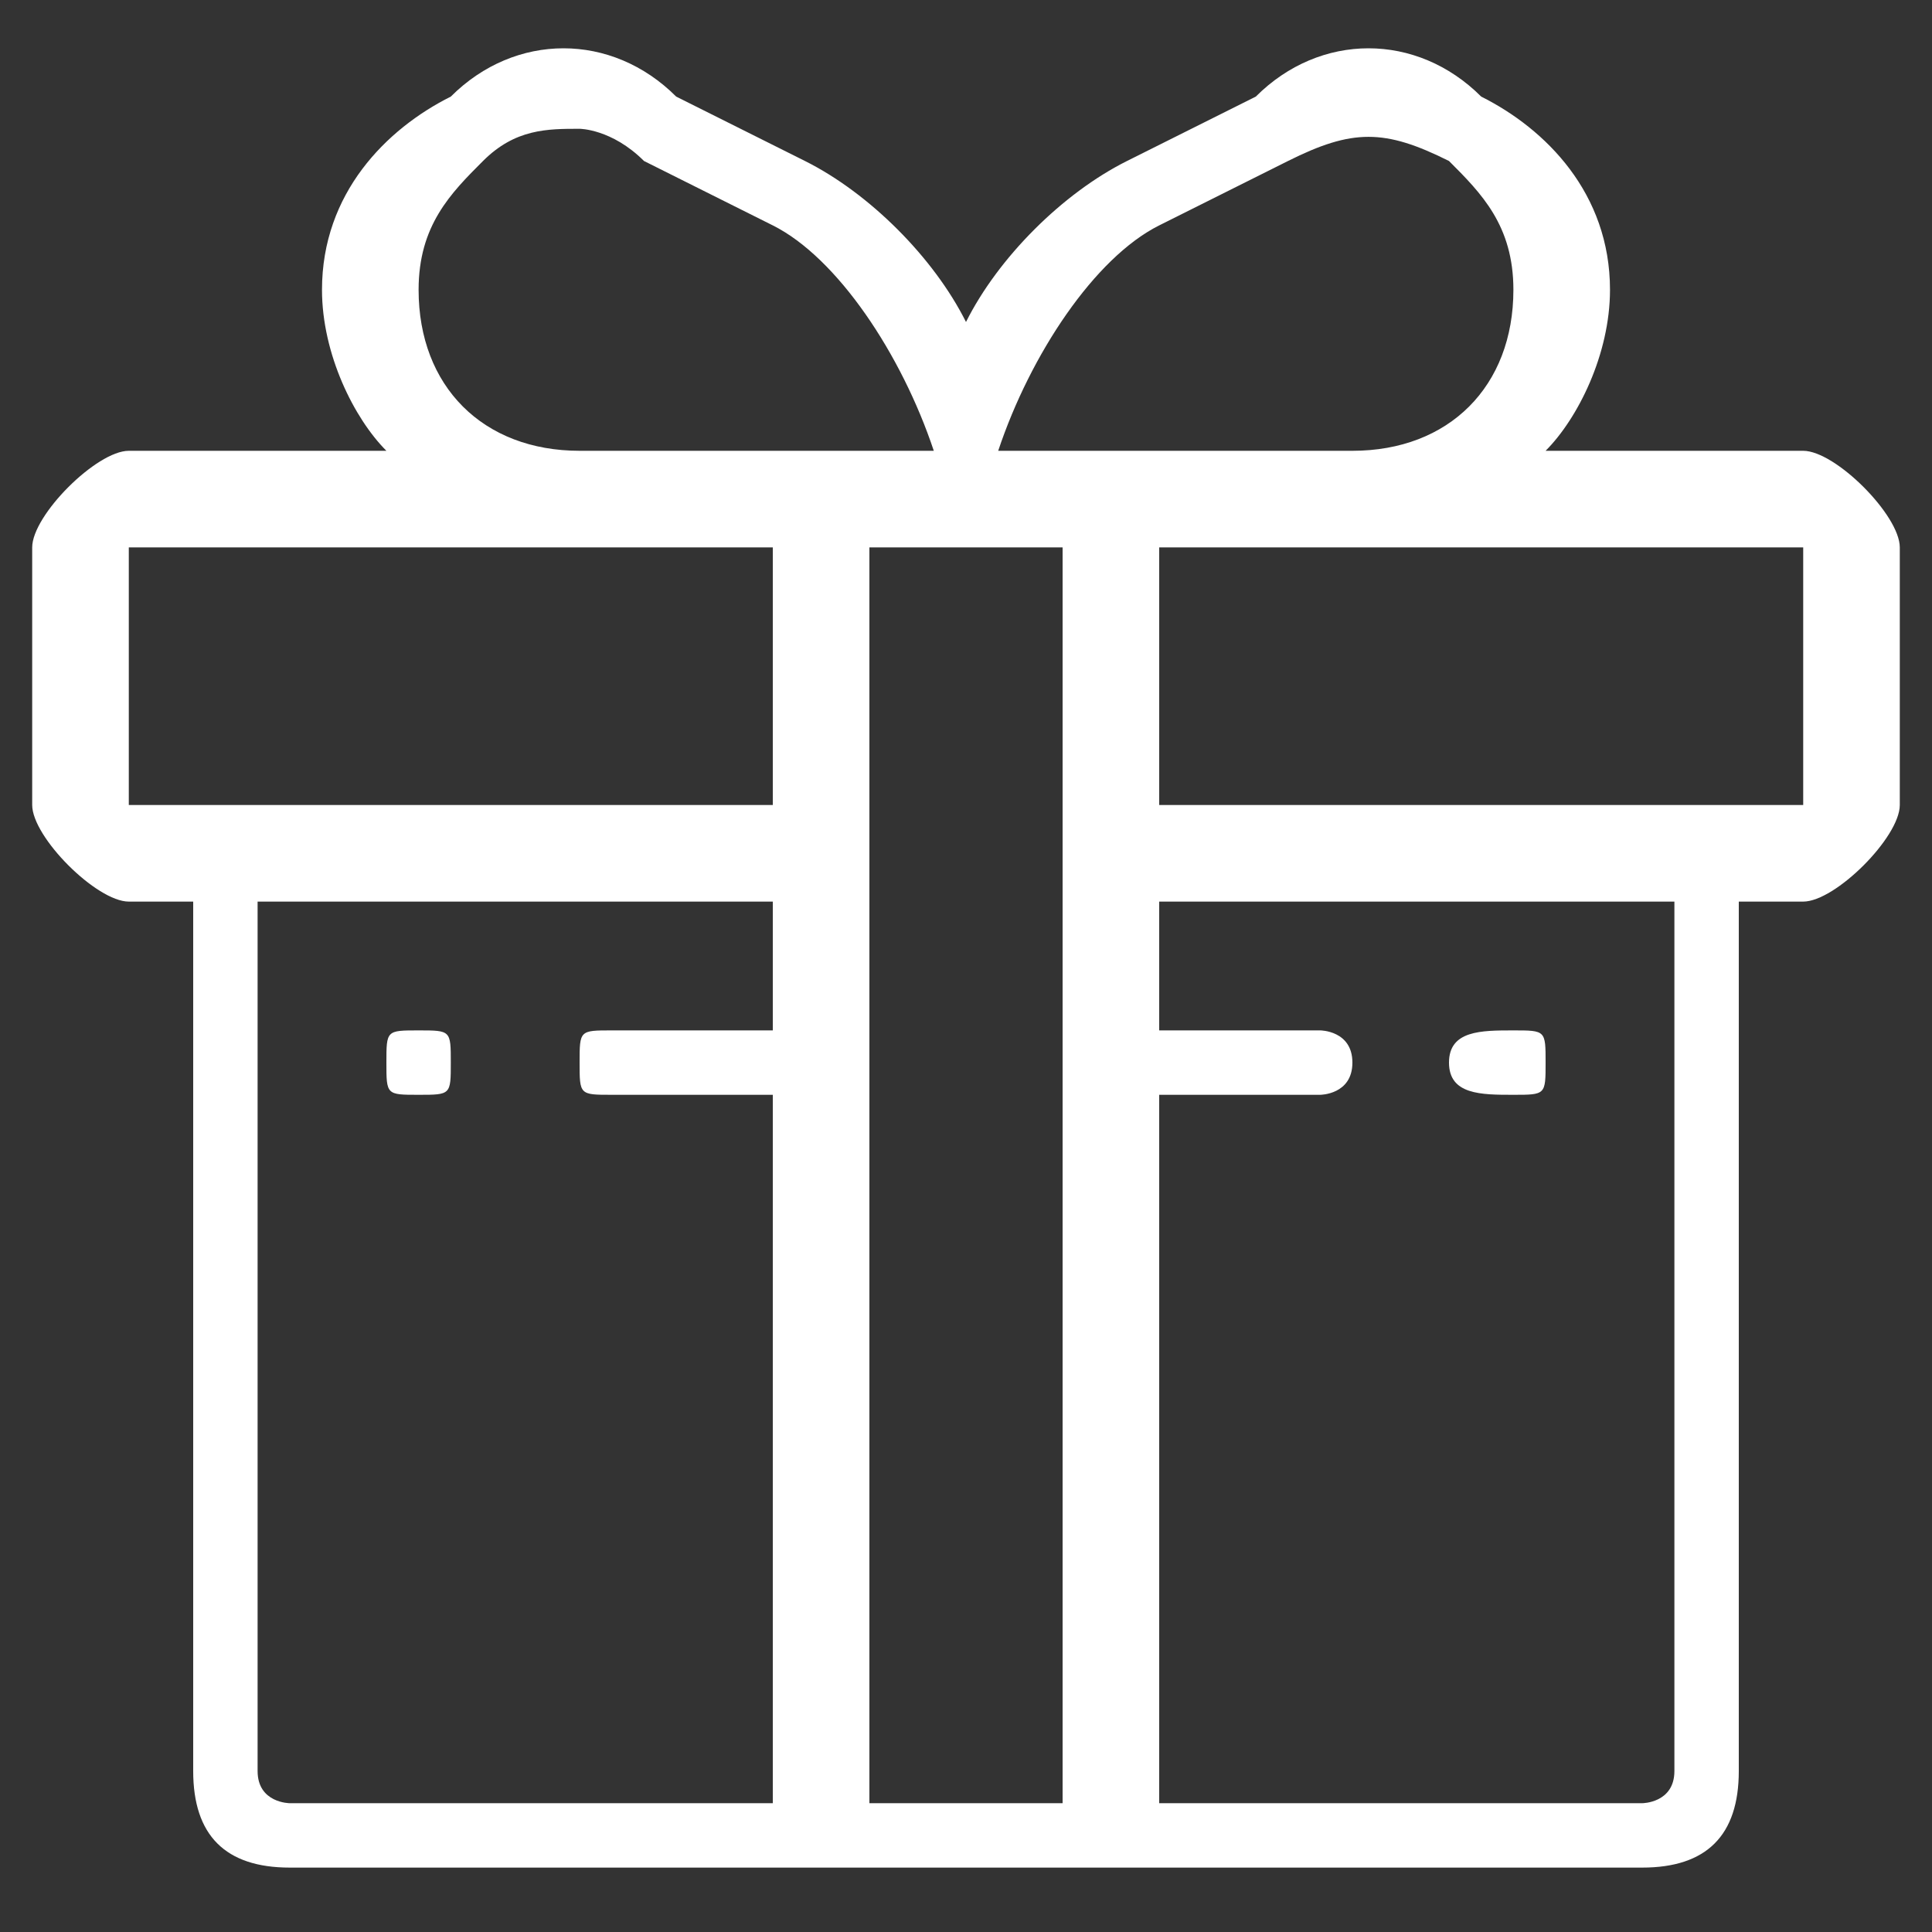
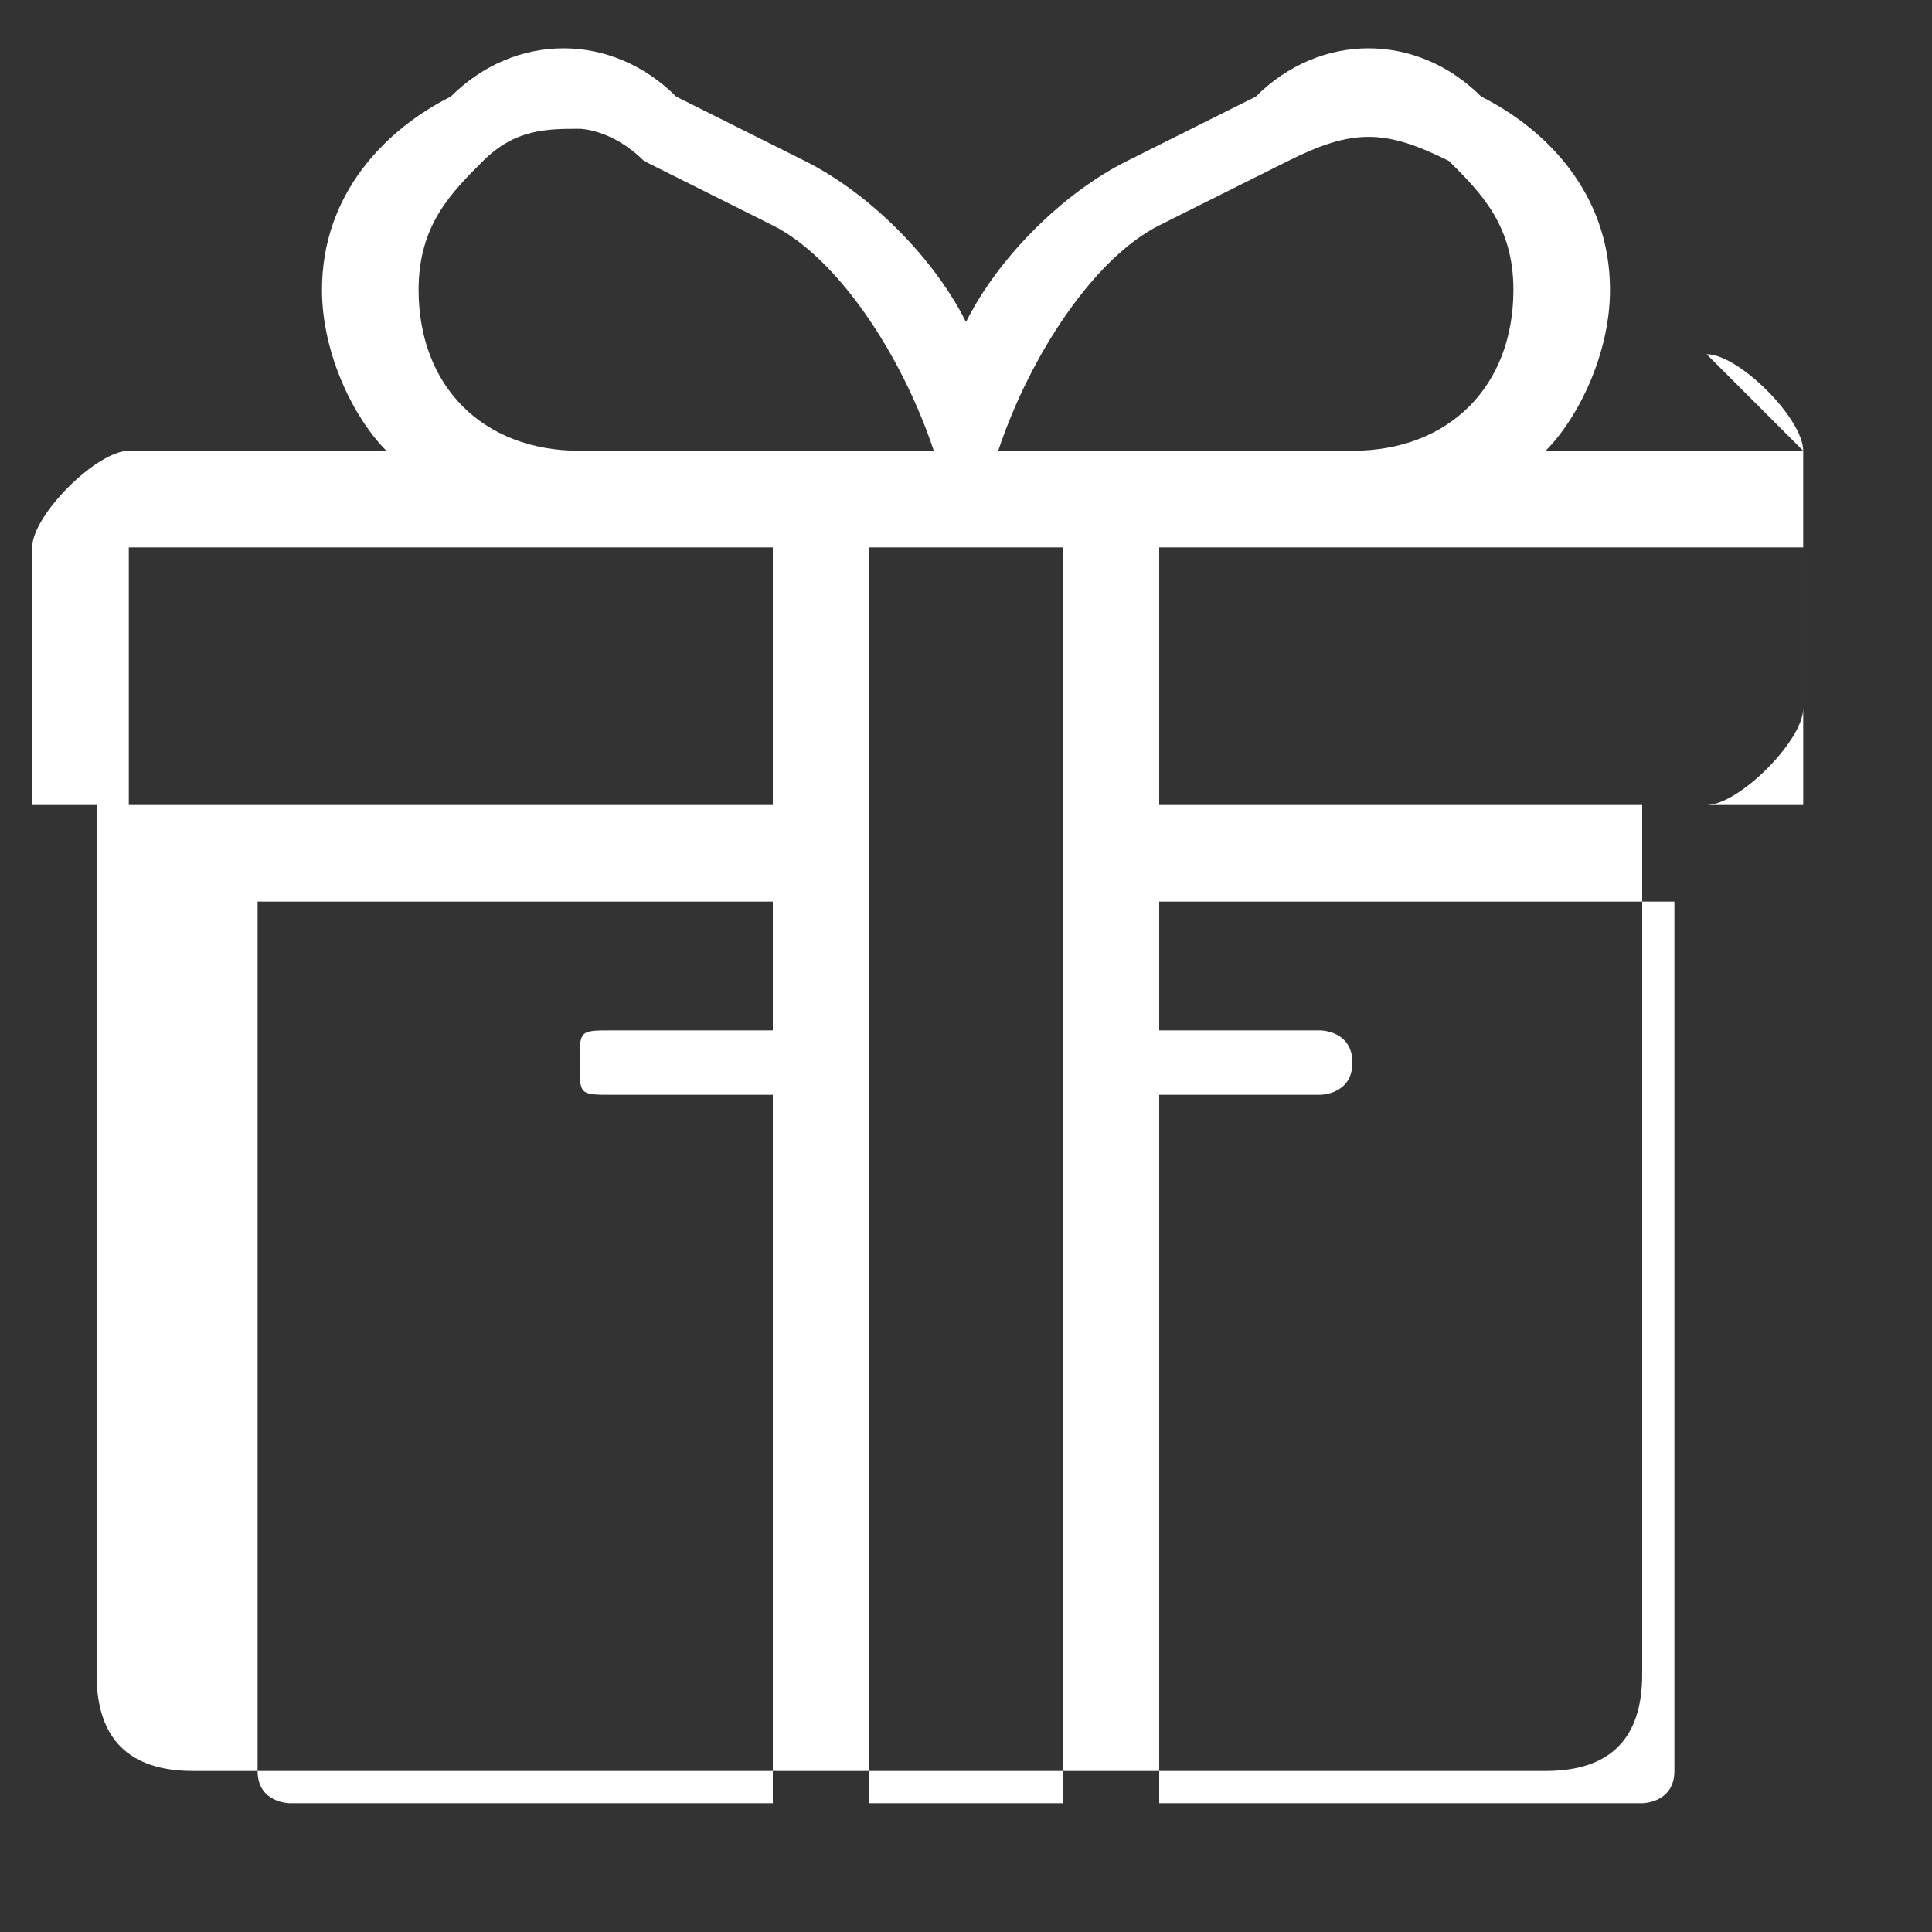
<svg xmlns="http://www.w3.org/2000/svg" xml:space="preserve" width="60px" height="60px" version="1.1" style="shape-rendering:geometricPrecision; text-rendering:geometricPrecision; image-rendering:optimizeQuality; fill-rule:evenodd; clip-rule:evenodd" viewBox="0 0 60 60" data-svg-id="giftbox-3">
  <rect x="0" y="0" width="60" height="60" fill="#333333" stroke="none" />
  <defs>
    <style type="text/css">
   
    .fil0 {fill:white}
   
  </style>
  </defs>
  <g id="Camada_x0020_1">
    <g id="_2222792515104">
      <g>
-         <path class="fil0" d="M56 14l-8 0c1,-1 2,-3 2,-5 0,0 0,0 0,0 0,-3 -2,-5 -4,-6 -2,-2 -5,-2 -7,0l-4 2c-2,1 -4,3 -5,5 -1,-2 -3,-4 -5,-5l-4 -2c-2,-2 -5,-2 -7,0 -2,1 -4,3 -4,6 0,0 0,0 0,0 0,2 1,4 2,5l-8 0c-1,0 -3,2 -3,3l0 8c0,1 2,3 3,3l2 0 0 27c0,2 1,3 3,3l42 0c2,0 3,-1 3,-3l0 -27 2 0c1,0 3,-2 3,-3l0 -8c0,-1 -2,-3 -3,-3l0 0zm-20 -7l4 -2c2,-1 3,-1 5,0 1,1 2,2 2,4 0,0 0,0 0,0 0,3 -2,5 -5,5l-11 0c1,-3 3,-6 5,-7l0 0zm-23 2c0,-2 1,-3 2,-4 1,-1 2,-1 3,-1 0,0 1,0 2,1l4 2c2,1 4,4 5,7l-11 0c-3,0 -5,-2 -5,-5 0,0 0,0 0,0zm11 23l-5 0c-1,0 -1,0 -1,1 0,1 0,1 1,1l5 0 0 22 -15 0c0,0 -1,0 -1,-1l0 -27 16 0 0 4 0 0zm0 -7l-20 0c0,0 0,0 0,0l0 -8c0,0 0,0 0,0l20 0 0 8zm9 31l-6 0 0 -39 6 0 0 39zm19 -1c0,1 -1,1 -1,1l-15 0 0 -22 5 0c0,0 1,0 1,-1 0,-1 -1,-1 -1,-1l-5 0 0 -4 16 0 0 27 0 0zm4 -30c0,0 0,0 0,0l-20 0 0 -8 20 0c0,0 0,0 0,0l0 8 0 0z" />
-         <path class="fil0" d="M47 34l0 0c1,0 1,0 1,-1 0,-1 0,-1 -1,-1l0 0c-1,0 -2,0 -2,1 0,1 1,1 2,1l0 0z" />
-         <path class="fil0" d="M13 34l0 0c1,0 1,0 1,-1 0,-1 0,-1 -1,-1l0 0c-1,0 -1,0 -1,1 0,1 0,1 1,1l0 0z" />
+         <path class="fil0" d="M56 14l-8 0c1,-1 2,-3 2,-5 0,0 0,0 0,0 0,-3 -2,-5 -4,-6 -2,-2 -5,-2 -7,0l-4 2c-2,1 -4,3 -5,5 -1,-2 -3,-4 -5,-5l-4 -2c-2,-2 -5,-2 -7,0 -2,1 -4,3 -4,6 0,0 0,0 0,0 0,2 1,4 2,5l-8 0c-1,0 -3,2 -3,3l0 8l2 0 0 27c0,2 1,3 3,3l42 0c2,0 3,-1 3,-3l0 -27 2 0c1,0 3,-2 3,-3l0 -8c0,-1 -2,-3 -3,-3l0 0zm-20 -7l4 -2c2,-1 3,-1 5,0 1,1 2,2 2,4 0,0 0,0 0,0 0,3 -2,5 -5,5l-11 0c1,-3 3,-6 5,-7l0 0zm-23 2c0,-2 1,-3 2,-4 1,-1 2,-1 3,-1 0,0 1,0 2,1l4 2c2,1 4,4 5,7l-11 0c-3,0 -5,-2 -5,-5 0,0 0,0 0,0zm11 23l-5 0c-1,0 -1,0 -1,1 0,1 0,1 1,1l5 0 0 22 -15 0c0,0 -1,0 -1,-1l0 -27 16 0 0 4 0 0zm0 -7l-20 0c0,0 0,0 0,0l0 -8c0,0 0,0 0,0l20 0 0 8zm9 31l-6 0 0 -39 6 0 0 39zm19 -1c0,1 -1,1 -1,1l-15 0 0 -22 5 0c0,0 1,0 1,-1 0,-1 -1,-1 -1,-1l-5 0 0 -4 16 0 0 27 0 0zm4 -30c0,0 0,0 0,0l-20 0 0 -8 20 0c0,0 0,0 0,0l0 8 0 0z" />
      </g>
    </g>
  </g>
</svg>